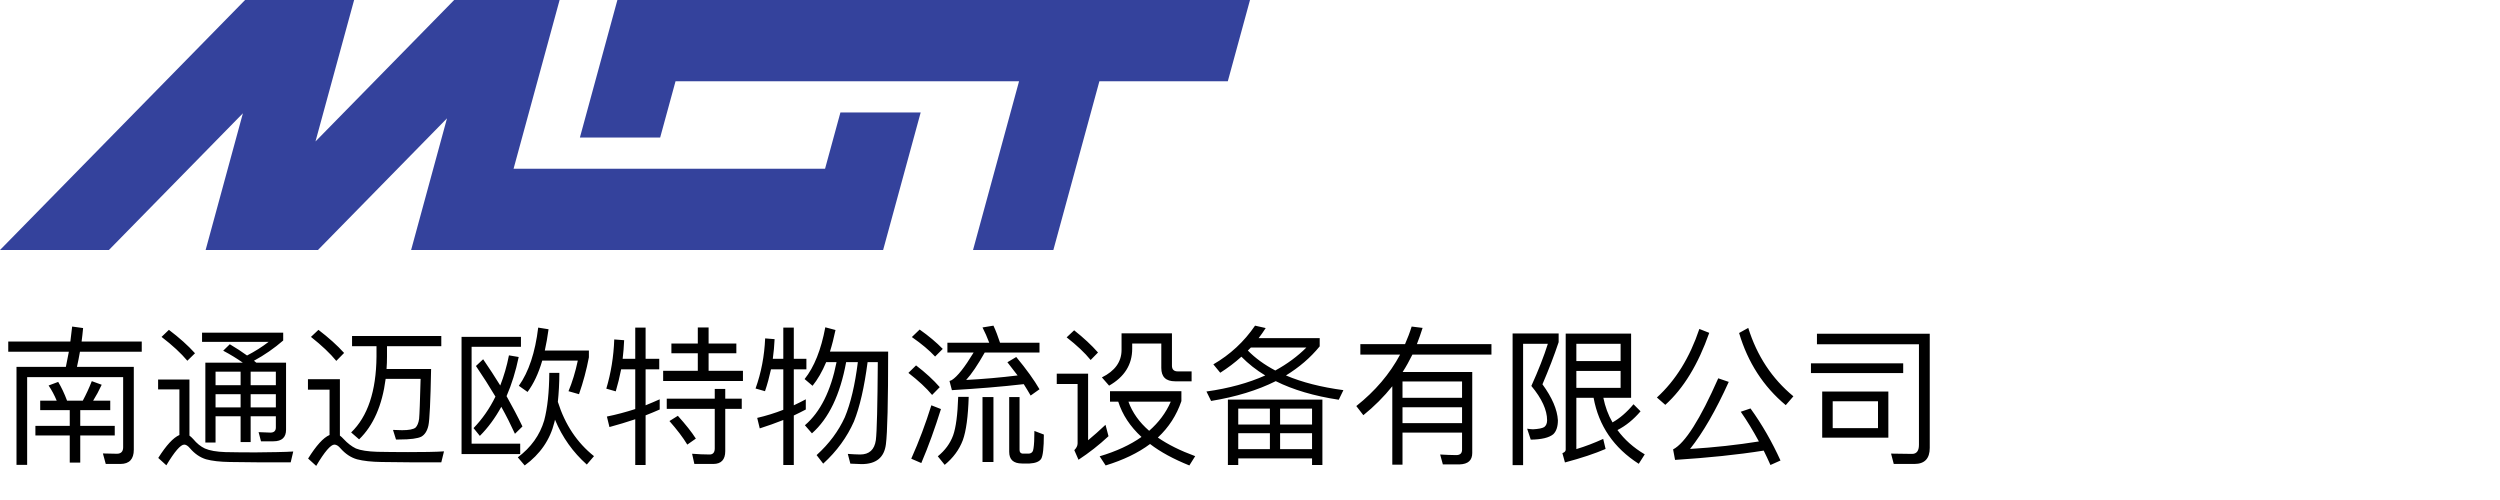
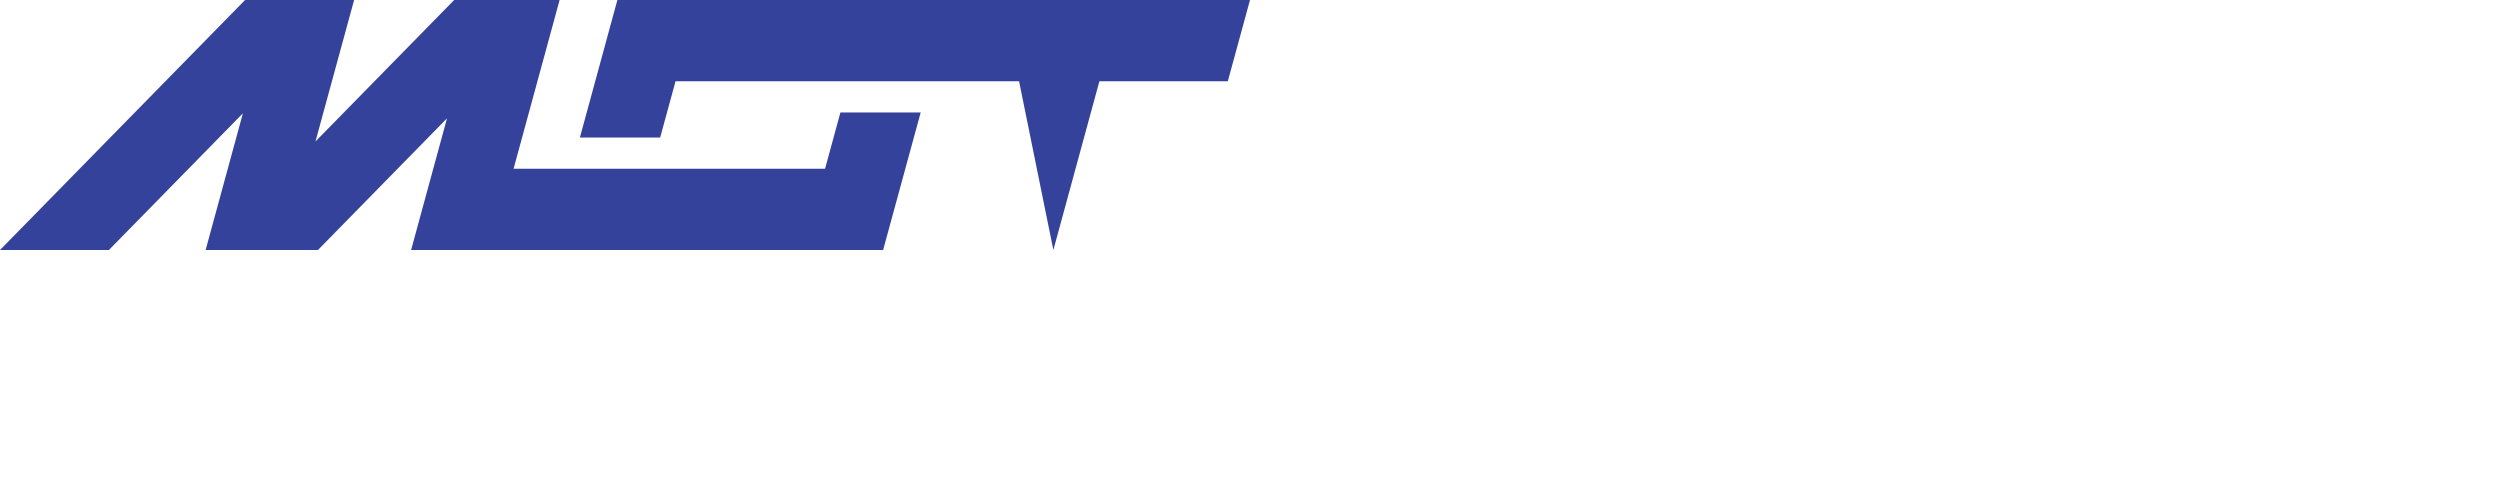
<svg xmlns="http://www.w3.org/2000/svg" width="200" height="40" viewBox="0 0 200 40" fill="none">
  <path d="M25.238 11.317L28.329 0H19.606L0 20H8.712L19.432 9.063L16.45 20H25.435L35.76 9.467L32.889 20H70.65L73.654 8.999H67.233L66.004 13.501H41.085L44.768 0H36.334L25.238 11.317Z" fill="#34429C" />
-   <path d="M87.952 6.499L84.269 20H77.842L81.525 6.499H54.043L52.813 11.001H46.392L49.391 0H100L98.225 6.499H87.952Z" fill="#34429C" />
-   <path d="M0.66 27.324H5.628L5.772 26.124L6.648 26.244C6.612 26.616 6.576 26.976 6.528 27.324H11.34V28.14H6.396C6.324 28.572 6.24 28.968 6.156 29.352H10.704V35.976C10.704 36.732 10.344 37.116 9.636 37.116H8.46L8.232 36.276L9.348 36.3C9.684 36.3 9.852 36.12 9.852 35.784V30.168H2.172V37.188H1.32V29.352H5.268C5.352 28.944 5.436 28.536 5.508 28.14H0.66V27.324ZM4.656 30.552C4.908 30.972 5.148 31.476 5.364 32.052H6.624C6.888 31.56 7.128 31.044 7.344 30.492L8.136 30.78C7.92 31.248 7.692 31.668 7.452 32.052H8.82V32.808H6.42V34.068H9.18V34.836H6.42V37.008H5.58V34.836H2.832V34.068H5.58V32.808H3.216V32.052H4.536C4.356 31.62 4.14 31.212 3.888 30.84L4.656 30.552ZM13.512 26.388C14.34 27.012 15.036 27.636 15.6 28.26L14.988 28.86C14.484 28.26 13.8 27.624 12.924 26.952L13.512 26.388ZM20.532 36.984C19.872 36.984 19.152 36.972 18.384 36.96C17.604 36.948 16.968 36.876 16.488 36.744C16.008 36.6 15.576 36.3 15.204 35.868C15.036 35.664 14.88 35.568 14.736 35.568C14.448 35.568 13.968 36.12 13.308 37.224L12.66 36.636C13.296 35.628 13.86 35.016 14.352 34.8V31.152H12.648V30.36H15.156V34.848C15.252 34.92 15.348 35.004 15.456 35.124C15.744 35.472 16.056 35.724 16.392 35.88C16.776 36.048 17.316 36.144 18.036 36.168C18.672 36.18 19.464 36.192 20.412 36.192C20.964 36.192 21.54 36.18 22.128 36.168C22.704 36.156 23.148 36.144 23.46 36.12L23.256 36.984H20.532ZM18.384 27.54C18.888 27.84 19.356 28.14 19.764 28.44C20.388 28.116 20.964 27.756 21.492 27.348H16.164V26.616H22.656V27.24C21.936 27.864 21.156 28.404 20.316 28.86L20.508 29.016H22.884V34.38C22.884 34.992 22.548 35.304 21.876 35.304H20.88L20.688 34.572L21.636 34.608C21.924 34.608 22.068 34.464 22.068 34.2V33.3H20.052V35.364H19.248V33.3H17.244V35.4H16.428V29.016H19.428C18.972 28.692 18.444 28.368 17.856 28.056L18.384 27.54ZM17.244 31.536V32.592H19.248V31.536H17.244ZM20.052 31.536V32.592H22.068V31.536H20.052ZM22.068 30.816V29.736H20.052V30.816H22.068ZM19.248 30.816V29.736H17.244V30.816H19.248ZM25.476 26.388C26.292 27.012 26.976 27.624 27.528 28.236L26.904 28.872C26.412 28.272 25.74 27.636 24.876 26.952L25.476 26.388ZM32.76 36.984C32.076 36.984 31.332 36.972 30.528 36.96C29.712 36.948 29.064 36.876 28.56 36.744C28.056 36.6 27.624 36.3 27.24 35.868C27.072 35.664 26.904 35.568 26.748 35.568C26.46 35.568 25.968 36.132 25.296 37.272L24.648 36.684C25.296 35.652 25.86 35.016 26.364 34.8V31.176H24.636V30.336H27.192V34.848C27.288 34.92 27.384 35.004 27.492 35.124C27.804 35.46 28.128 35.712 28.476 35.88C28.86 36.036 29.436 36.12 30.18 36.144C30.84 36.156 31.656 36.168 32.64 36.168C33.168 36.168 33.708 36.156 34.26 36.156C34.8 36.144 35.22 36.132 35.52 36.108L35.304 36.984H32.76ZM28.164 26.88H35.304V27.696H30.96V28.524C30.96 28.86 30.948 29.196 30.924 29.52H34.488C34.44 32.1 34.368 33.612 34.272 34.044C34.176 34.476 33.984 34.776 33.708 34.932C33.432 35.076 32.844 35.16 31.944 35.16H31.68L31.44 34.392C31.68 34.404 31.932 34.416 32.172 34.416C32.712 34.416 33.072 34.344 33.24 34.212C33.384 34.068 33.48 33.84 33.528 33.516C33.564 33.156 33.6 32.088 33.648 30.312H30.852C30.576 32.436 29.868 34.044 28.728 35.148L28.092 34.596C29.412 33.324 30.096 31.308 30.12 28.524V27.696H28.164V26.88ZM44.4 33.576L44.352 33.78C44.004 35.184 43.212 36.336 41.976 37.236L41.424 36.588C42.48 35.796 43.188 34.812 43.536 33.636C43.8 32.628 43.932 31.368 43.944 29.832H44.748C44.748 30.672 44.7 31.44 44.628 32.148C45.204 33.972 46.164 35.412 47.52 36.492L46.944 37.164C45.84 36.18 44.988 34.992 44.4 33.576ZM38.652 28.74C39.132 29.436 39.588 30.144 40.02 30.84C40.308 30.096 40.548 29.292 40.716 28.428L41.496 28.56C41.256 29.712 40.932 30.756 40.524 31.692C40.98 32.508 41.412 33.312 41.796 34.116L41.196 34.704C40.872 33.996 40.512 33.276 40.104 32.544C39.612 33.444 39.036 34.224 38.388 34.872L37.884 34.248C38.58 33.528 39.168 32.688 39.636 31.728C39.156 30.924 38.64 30.108 38.076 29.28L38.652 28.74ZM36.924 26.952H41.676V27.744H37.728V35.496H41.616V36.324H36.924V26.952ZM43.056 26.208L43.884 26.34C43.8 26.952 43.704 27.516 43.584 28.044H47.112V28.584C46.92 29.592 46.656 30.576 46.32 31.536L45.48 31.296C45.78 30.576 46.032 29.76 46.224 28.848H43.38C43.08 29.88 42.684 30.708 42.204 31.356L41.508 30.864C42.3 29.748 42.816 28.2 43.056 26.208ZM55.824 26.196H56.688V27.48H58.908V28.26H56.688V29.664H59.436V30.48H53.052V29.664H55.824V28.26H53.712V27.48H55.824V26.196ZM53.34 31.896H57.18V31.116H58.02V31.896H59.34V32.712H58.02V36.096C58.02 36.768 57.696 37.116 57.072 37.116H55.548L55.368 36.3C55.848 36.336 56.316 36.36 56.772 36.36C57.036 36.36 57.18 36.192 57.18 35.88V32.712H53.34V31.896ZM54.228 33.264C54.852 33.96 55.332 34.56 55.668 35.088L54.984 35.568C54.636 34.992 54.156 34.368 53.556 33.684L54.228 33.264ZM49.692 29.544C49.572 30.156 49.428 30.744 49.26 31.308L48.504 31.092C48.876 29.844 49.092 28.536 49.14 27.156L49.932 27.216C49.908 27.732 49.872 28.224 49.812 28.704H50.82V26.208H51.648V28.704H52.74V29.544H51.648V32.424C52.032 32.268 52.404 32.112 52.776 31.944V32.76C52.392 32.928 52.02 33.084 51.648 33.228V37.2H50.82V33.54C50.148 33.768 49.452 33.972 48.756 34.164L48.552 33.324C49.32 33.168 50.076 32.964 50.82 32.724V29.544H49.692ZM66.024 26.184L66.84 26.4C66.708 27.024 66.564 27.6 66.396 28.128H71.052C71.052 32.136 70.992 34.608 70.872 35.544C70.74 36.6 70.092 37.128 68.928 37.128C68.76 37.128 68.46 37.116 68.028 37.092L67.824 36.312C68.208 36.336 68.532 36.36 68.808 36.36C69.54 36.36 69.96 35.976 70.068 35.208C70.152 34.536 70.2 32.448 70.224 28.968H69.408C69.144 30.972 68.784 32.556 68.316 33.72C67.764 34.968 66.948 36.096 65.856 37.092L65.328 36.408C66.336 35.496 67.08 34.488 67.584 33.384C68.052 32.268 68.4 30.792 68.628 28.968H67.692C67.212 31.584 66.3 33.48 64.956 34.668L64.392 34.02C65.628 32.964 66.468 31.272 66.924 28.968H66.096C65.772 29.736 65.412 30.36 65.004 30.864L64.368 30.324C65.136 29.364 65.688 27.984 66.024 26.184ZM61.68 29.544C61.548 30.144 61.392 30.732 61.2 31.296L60.444 31.08C60.9 29.808 61.152 28.476 61.212 27.072L61.968 27.132C61.944 27.66 61.896 28.188 61.824 28.704H62.664V26.208H63.504V28.704H64.512V29.544H63.504V32.424C63.84 32.268 64.152 32.112 64.464 31.944V32.76C64.152 32.928 63.828 33.084 63.504 33.24V37.2H62.664V33.6C62.052 33.84 61.428 34.068 60.78 34.272L60.576 33.432C61.296 33.264 61.992 33.048 62.664 32.784V29.544H61.68ZM76.152 31.212L75.96 30.48C76.032 30.456 76.092 30.432 76.14 30.408C76.596 30.12 77.172 29.388 77.892 28.2H75.792V27.42H79.14C78.972 26.976 78.792 26.568 78.6 26.196L79.476 26.052C79.668 26.46 79.836 26.916 80.004 27.42H83.16V28.2H78.78C78.216 29.196 77.724 29.928 77.292 30.396C78.672 30.324 80.04 30.204 81.408 30.036C81.144 29.688 80.88 29.34 80.592 28.98L81.3 28.56C82.116 29.544 82.728 30.396 83.16 31.14L82.452 31.644C82.284 31.344 82.092 31.044 81.9 30.732C80.136 30.936 78.216 31.092 76.152 31.212ZM73.572 26.364C74.304 26.88 74.916 27.396 75.42 27.912L74.808 28.524C74.352 28.032 73.74 27.516 72.948 26.964L73.572 26.364ZM73.284 29.232C74.04 29.808 74.676 30.396 75.18 30.972L74.568 31.596C74.112 31.044 73.476 30.456 72.672 29.832L73.284 29.232ZM74.508 32.424L75.276 32.724C74.796 34.26 74.28 35.7 73.704 37.044L72.9 36.696C73.524 35.304 74.052 33.888 74.508 32.424ZM78.6 31.764H79.476V36.96H78.6V31.764ZM76.656 31.752H77.496C77.448 33.324 77.292 34.476 77.028 35.208C76.74 35.976 76.248 36.636 75.576 37.188L75.024 36.504C75.6 36.036 76.008 35.484 76.248 34.836C76.476 34.2 76.608 33.168 76.656 31.752ZM82.368 37.08H81.768C81.072 37.08 80.736 36.768 80.736 36.144V31.764H81.564V35.988C81.564 36.168 81.636 36.264 81.792 36.288H82.32C82.536 36.264 82.656 36.132 82.68 35.868C82.728 35.58 82.752 35.112 82.752 34.476L83.508 34.764C83.508 35.82 83.436 36.468 83.292 36.708C83.148 36.924 82.848 37.056 82.368 37.08ZM85.932 26.424C86.688 27.024 87.324 27.612 87.84 28.2L87.252 28.8C86.784 28.224 86.148 27.624 85.332 26.988L85.932 26.424ZM84.54 29.892H87.048V35.22C87.48 34.86 87.948 34.452 88.44 33.984L88.68 34.896C87.924 35.604 87.12 36.228 86.28 36.78L85.944 36.012C86.112 35.844 86.208 35.664 86.208 35.472V30.72H84.54V29.892ZM88.8 31.296H94.512V32.088C94.128 33.216 93.504 34.188 92.628 35.004C93.444 35.568 94.44 36.06 95.616 36.492L95.148 37.236C93.9 36.732 92.844 36.168 92.004 35.52C91.044 36.24 89.856 36.804 88.452 37.236L87.972 36.504C89.304 36.108 90.42 35.592 91.32 34.956C90.408 34.116 89.796 33.18 89.46 32.136H88.8V31.296ZM90.276 32.136C90.588 33 91.14 33.78 91.932 34.464C92.7 33.792 93.276 33.024 93.66 32.136H90.276ZM89.724 26.664H93.756V29.256C93.756 29.556 93.912 29.712 94.224 29.712H95.328V30.504H94.008C93.264 30.504 92.904 30.144 92.904 29.436V27.48H90.576V27.9C90.576 29.172 89.952 30.156 88.728 30.852L88.152 30.192C89.196 29.676 89.724 28.944 89.724 27.996V26.664ZM105.792 31.968V37.2H104.964V36.672H99.06V37.2H98.232V31.968H105.792ZM99.06 35.928H101.592V34.656H99.06V35.928ZM102.408 35.928H104.964V34.656H102.408V35.928ZM99.06 33.96H101.592V32.688H99.06V33.96ZM102.408 32.688V33.96H104.964V32.688H102.408ZM100.404 26.052L101.256 26.244C101.076 26.532 100.884 26.796 100.692 27.048H105.576V27.708C104.832 28.62 103.932 29.388 102.876 30.036C104.172 30.588 105.696 30.972 107.472 31.212L107.1 31.98C105.132 31.68 103.452 31.188 102.06 30.492C100.596 31.224 98.868 31.752 96.888 32.076L96.516 31.32C98.316 31.068 99.876 30.636 101.22 30.036C100.5 29.604 99.864 29.1 99.312 28.536C98.784 29.016 98.22 29.436 97.62 29.82L97.068 29.148C98.412 28.368 99.528 27.336 100.404 26.052ZM99.828 28.044C100.428 28.656 101.16 29.184 102.024 29.64C102.984 29.112 103.812 28.5 104.508 27.804H100.068L99.828 28.044ZM112.2 30.516V31.824H116.964V30.516H112.2ZM116.964 32.58H112.2V33.852H116.964V32.58ZM116.964 34.608H112.2V37.176H111.384V30.9C110.712 31.74 109.932 32.52 109.068 33.216L108.504 32.484C110.016 31.284 111.18 29.916 112.008 28.368H108.828V27.528H112.404C112.608 27.06 112.788 26.592 112.932 26.124L113.808 26.232C113.664 26.676 113.52 27.108 113.352 27.528H119.316V28.368H112.992C112.752 28.848 112.5 29.316 112.212 29.76H117.78V36.24C117.78 36.828 117.444 37.128 116.772 37.152H115.428L115.212 36.36C115.668 36.384 116.1 36.408 116.496 36.408C116.808 36.408 116.964 36.264 116.964 35.976V34.608ZM121.008 26.676H124.692V27.372C124.332 28.452 123.9 29.568 123.396 30.744C124.164 31.8 124.584 32.76 124.632 33.624C124.632 34.14 124.5 34.512 124.26 34.74C123.924 35.016 123.324 35.16 122.46 35.172L122.172 34.296C122.364 34.32 122.52 34.344 122.64 34.344C123.084 34.32 123.384 34.26 123.54 34.164C123.684 34.056 123.768 33.876 123.768 33.624C123.768 32.808 123.348 31.884 122.508 30.876C123.072 29.628 123.516 28.5 123.828 27.504H121.848V37.212H121.008V26.676ZM126.108 29.676V31.032H129.648V29.676H126.108ZM129.648 28.884V27.504H126.108V28.884H129.648ZM127.488 31.824H126.108V35.928C126.828 35.712 127.548 35.436 128.256 35.112L128.448 35.916C127.584 36.288 126.504 36.648 125.196 36.996L124.992 36.252C125.16 36.192 125.256 36.096 125.256 35.976V26.688H130.488V31.824H128.268C128.412 32.532 128.652 33.192 129 33.792C129.576 33.468 130.14 32.988 130.68 32.34L131.244 32.904C130.692 33.552 130.08 34.056 129.396 34.404C129.948 35.16 130.668 35.808 131.58 36.348L131.1 37.104C129.108 35.832 127.896 34.068 127.488 31.824ZM135.948 26.316L136.74 26.628C135.852 29.148 134.688 31.068 133.224 32.388L132.552 31.8C134.052 30.432 135.18 28.608 135.948 26.316ZM140.04 32.676C140.976 33.972 141.768 35.364 142.44 36.84L141.636 37.2C141.456 36.792 141.276 36.408 141.096 36.048C138.984 36.384 136.62 36.624 134.004 36.792L133.848 35.952C134.808 35.448 136.008 33.552 137.46 30.264L138.3 30.552C137.268 32.832 136.236 34.62 135.204 35.916C137.16 35.796 138.996 35.592 140.712 35.316C140.244 34.452 139.764 33.66 139.26 32.94L140.04 32.676ZM139.86 26.232C140.556 28.464 141.756 30.288 143.472 31.704L142.86 32.412C141.072 30.924 139.824 28.992 139.128 26.64L139.86 26.232ZM145.776 31.32H151.068V35.016H145.776V31.32ZM150.24 34.248V32.1H146.616V34.248H150.24ZM153.156 37.116H151.5L151.284 36.288L152.964 36.312C153.324 36.312 153.516 36.072 153.516 35.592V27.54H145.356V26.7H154.38V35.832C154.38 36.684 153.972 37.116 153.156 37.116ZM144.876 29.064H152.256V29.844H144.876V29.064Z" fill="black" />
+   <path d="M87.952 6.499L84.269 20L81.525 6.499H54.043L52.813 11.001H46.392L49.391 0H100L98.225 6.499H87.952Z" fill="#34429C" />
</svg>